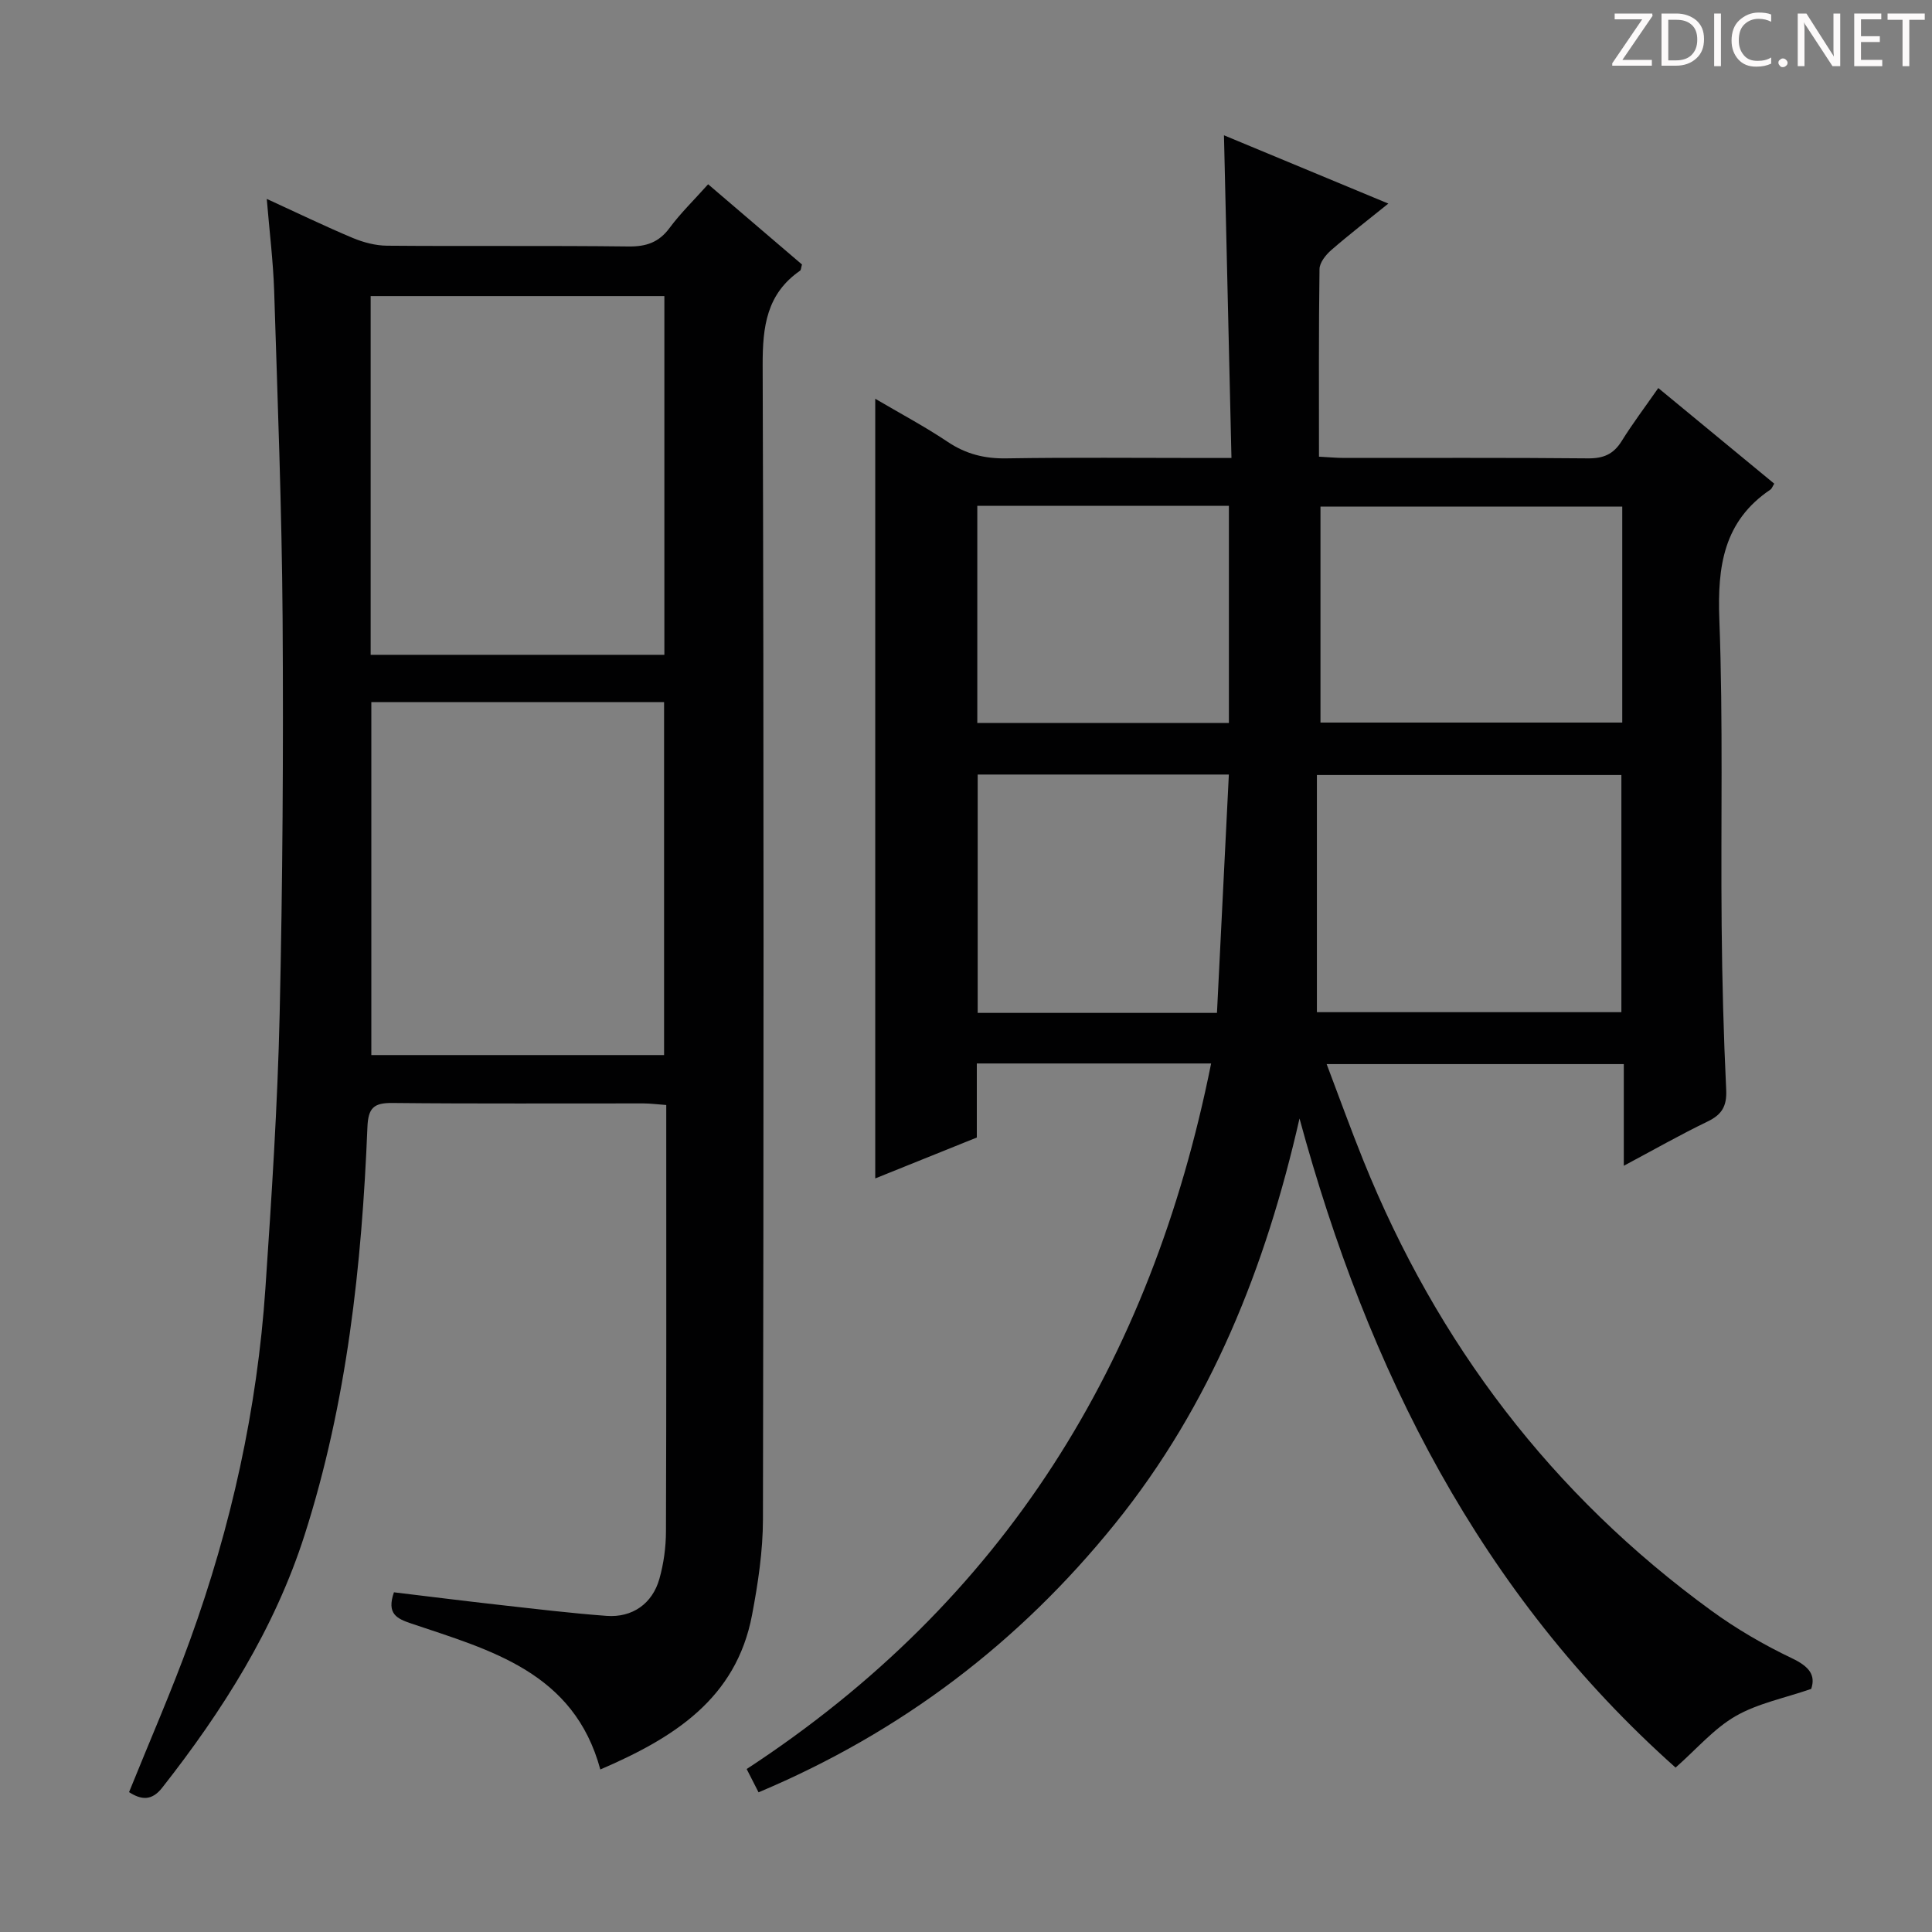
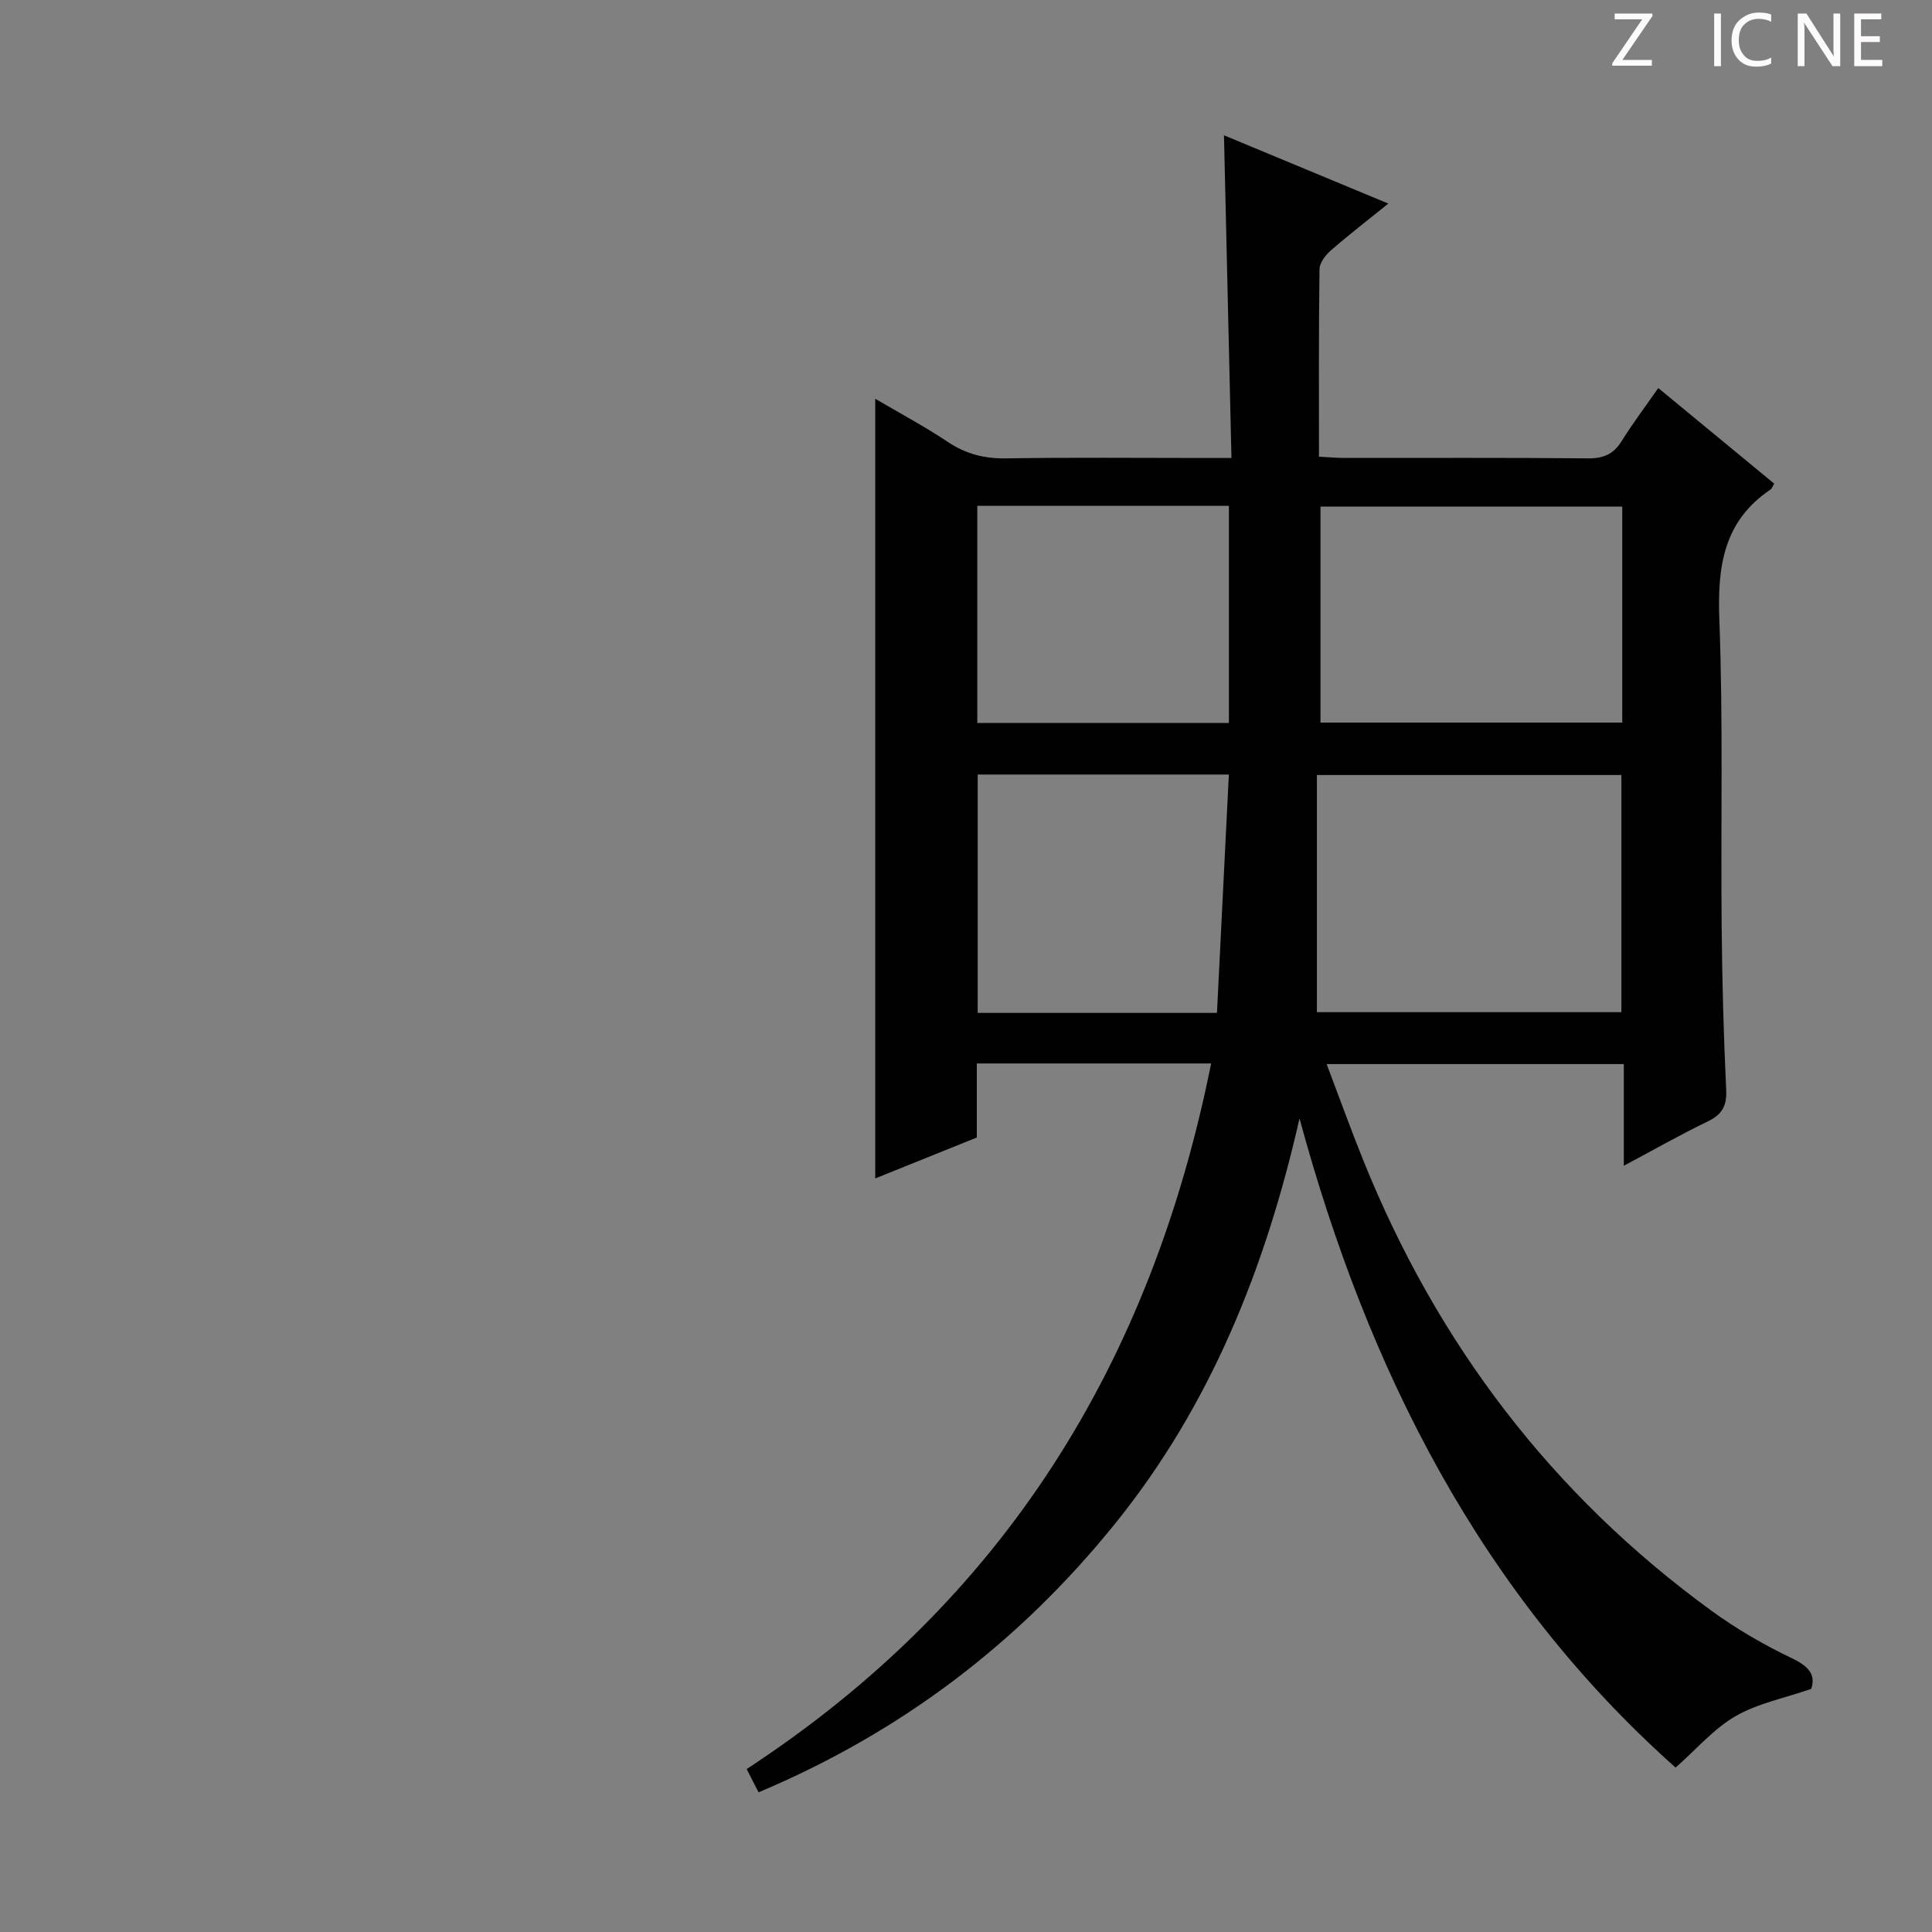
<svg xmlns="http://www.w3.org/2000/svg" enable-background="new 0 0 400 400" viewBox="0 0 400 400">
  <rect x="0" y="0" width="400" height="400" fill="#808080" stroke="none" />
  <g fill="#fcfafa">
    <path d="m342.2 3.2-6.3 9.2h6.1v1.2h-8.2v-.5l6.2-9.1h-5.7v-1.2h7.8v.4z" />
-     <path d="m344 13.7v-10.9h3.1c1.6 0 3 .5 4.1 1.4 1.1 1 1.6 2.2 1.6 3.9s-.5 3-1.6 4-2.5 1.5-4.2 1.5h-3zm1.4-9.6v8.4h1.6c1.4 0 2.5-.4 3.2-1.1.8-.8 1.2-1.8 1.2-3.2s-.4-2.4-1.2-3.1-1.8-1-3.1-1z" />
    <path d="m356.3 2.8v10.9h-1.4v-10.9z" />
    <path d="m366.6 13.2c-.8.4-1.8.6-3 .6-1.6 0-2.8-.5-3.7-1.5s-1.4-2.3-1.4-3.9c0-1.7.5-3.2 1.6-4.2s2.4-1.6 4-1.6c1 0 1.9.1 2.6.4v1.5c-.8-.4-1.6-.6-2.6-.6-1.2 0-2.2.4-3 1.2s-1.1 1.9-1.1 3.3c0 1.3.4 2.3 1.1 3.1s1.6 1.1 2.8 1.1c1.1 0 2-.2 2.8-.7v1.3z" />
-     <path d="m368.2 13c0-.3.1-.5.3-.6.2-.2.4-.3.6-.3.3 0 .5.1.7.3s.3.4.3.6-.1.5-.3.6c-.2.2-.4.3-.7.3s-.5-.1-.6-.3c-.2-.2-.3-.4-.3-.6z" />
    <path d="m381.1 13.7h-1.7l-5.5-8.4c-.2-.2-.3-.5-.4-.7 0 .2.1.8.1 1.5v7.6h-1.4v-10.9h1.8l5.3 8.3c.3.4.4.6.4.8 0-.3-.1-.8-.1-1.6v-7.5h1.4v10.9z" />
    <path d="m389.7 13.7h-5.8v-10.9h5.6v1.2h-4.2v3.5h3.9v1.2h-3.9v3.7h4.4z" />
-     <path d="m398.4 4.1h-3.1v9.6h-1.4v-9.6h-3.1v-1.3h7.7v1.3z" />
  </g>
  <path d="m250.75 220.18c-16.91 0-32.52 0-48.51 0v15.33c-7.04 2.84-13.89 5.59-21.03 8.47 0-53.81 0-107.25 0-161.42 5.17 3.04 10.26 5.75 15.03 8.94 3.77 2.52 7.63 3.48 12.15 3.4 13.5-.22 27-.08 40.5-.08h6.07c-.52-22.49-1.03-44.37-1.55-66.81 11.15 4.63 22.23 9.24 34.03 14.14-4.29 3.47-8.16 6.44-11.83 9.64-1.13.98-2.4 2.58-2.42 3.92-.18 12.8-.11 25.61-.11 38.84 1.97.1 3.58.26 5.19.26 16.83.02 33.66-.08 50.49.09 3.21.03 5.28-.85 6.97-3.55 2.27-3.65 4.87-7.09 7.6-11.01 8.25 6.8 16.15 13.32 24.01 19.8-.41.66-.52 1.05-.77 1.21-9.73 6.54-11.01 15.92-10.6 26.88.8 21.13.28 42.32.48 63.48.1 11.31.4 22.63.94 33.92.16 3.39-.89 5.14-3.86 6.57-5.65 2.73-11.12 5.84-17.34 9.16 0-7.35 0-14.04 0-21.05-20.59 0-40.67 0-61.52 0 2.59 6.83 4.98 13.48 7.63 20.04 15.25 37.8 39 69.09 72.02 93.12 5.22 3.8 10.89 7.09 16.71 9.87 3.52 1.68 4.93 3.45 3.96 6.33-5.59 1.93-11.09 3-15.68 5.65-4.48 2.59-8.03 6.79-12.4 10.64-40.37-35.96-63.72-82.31-77.86-134.39-6.98 30.71-18.3 59.27-38.21 83.92-19.84 24.57-44.17 43.12-73.79 55.59-.86-1.69-1.72-3.37-2.46-4.82 53.25-34.83 83.71-84 96.16-146.08zm21.9-10.62h63.04c0-16.61 0-32.85 0-49.1-21.01 0-41.7 0-63.04 0zm63.22-104.68c-21.16 0-41.86 0-62.48 0v44.72h62.48c0-15.06 0-29.71 0-44.72zm-83.91 104.83c.83-16.73 1.64-32.92 2.46-49.35-17.58 0-34.79 0-52 0v49.35zm-49.62-104.98v44.96h52.09c0-15.15 0-29.99 0-44.96-17.63 0-34.85 0-52.09 0z" fill="#010102" />
-   <path d="m55.23 41.18c6.31 2.89 11.98 5.64 17.79 8.08 2.22.93 4.73 1.59 7.11 1.61 16.67.14 33.33-.04 50 .16 3.67.04 6.28-.84 8.5-3.84 2.27-3.06 5.04-5.75 7.98-9.04 6.56 5.61 13.06 11.16 19.43 16.61-.2.7-.19 1.14-.39 1.28-6.93 4.8-7.77 11.56-7.75 19.52.26 79.66.21 159.33.06 239-.01 6.6-1.02 13.26-2.25 19.77-3.3 17.49-16.4 25.55-31.42 32.02-5.46-20.16-22.71-24.68-39.09-30.2-3.05-1.03-5.19-2-3.64-6.48 7.24.87 14.72 1.81 22.22 2.65 7.26.81 14.53 1.69 21.82 2.23 5.32.39 9.47-2.52 10.92-7.67.89-3.15 1.35-6.53 1.36-9.8.1-27.67.06-55.33.06-83 0-1.65 0-3.29 0-5.3-1.79-.13-3.25-.32-4.7-.33-17.33-.02-34.67.09-52-.09-3.87-.04-5.01 1.02-5.17 5.02-1.16 28.62-4.23 57.01-13.01 84.43-6.21 19.41-16.97 36.39-29.49 52.33-2.13 2.71-4.28 2.56-6.85.9 4.27-10.59 8.8-20.91 12.63-31.49 8.53-23.53 13.9-47.82 15.6-72.81 1.28-18.91 2.52-37.85 2.95-56.79.62-27.3.79-54.62.61-81.92-.16-22.63-1.04-45.25-1.75-67.87-.21-6.13-.97-12.23-1.53-18.98zm82.32 94.39c0-25.17 0-49.75 0-74.27-20.47 0-40.56 0-60.81 0v74.27zm-60.67 9.79v73.08h60.61c0-24.59 0-48.8 0-73.08-20.4 0-40.36 0-60.61 0z" fill="#010102" />
</svg>